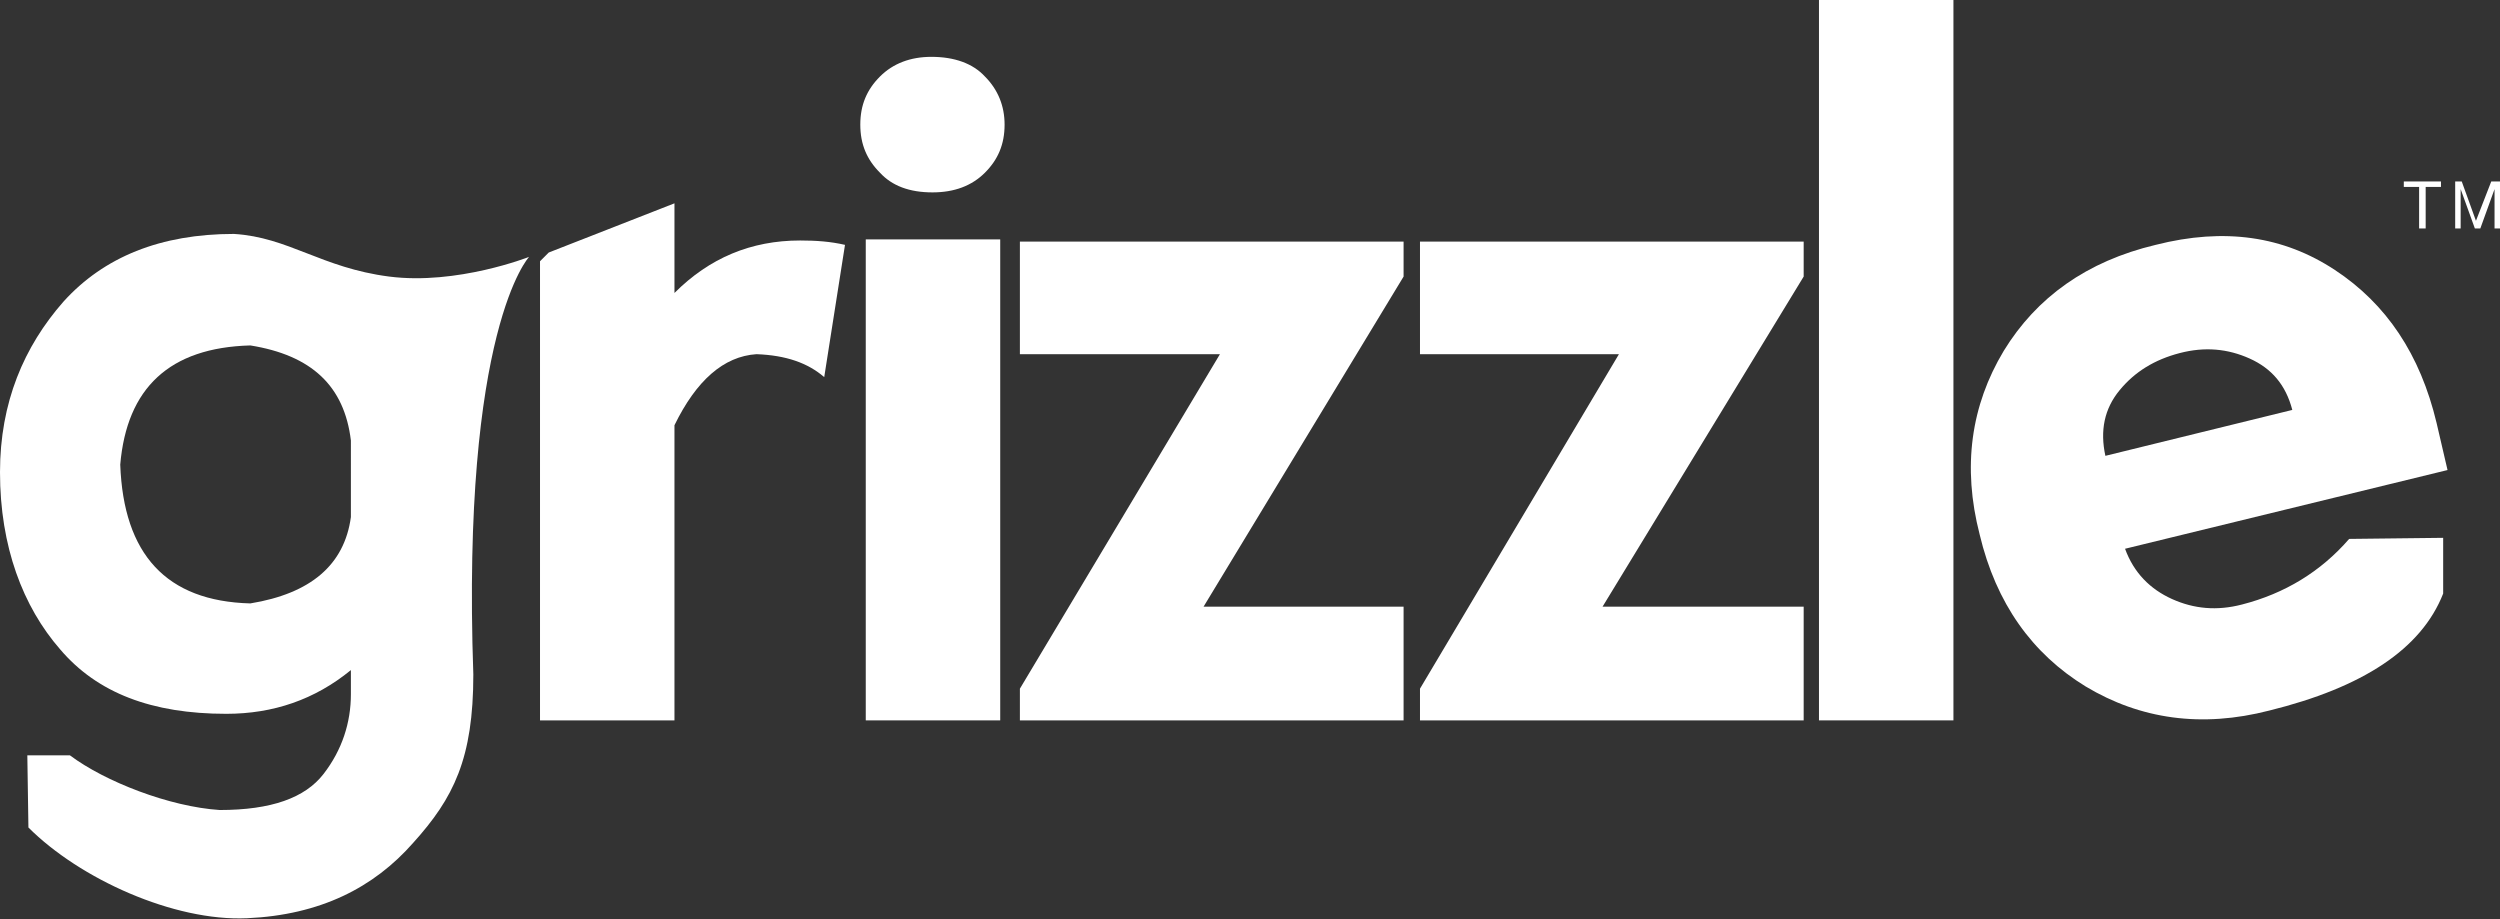
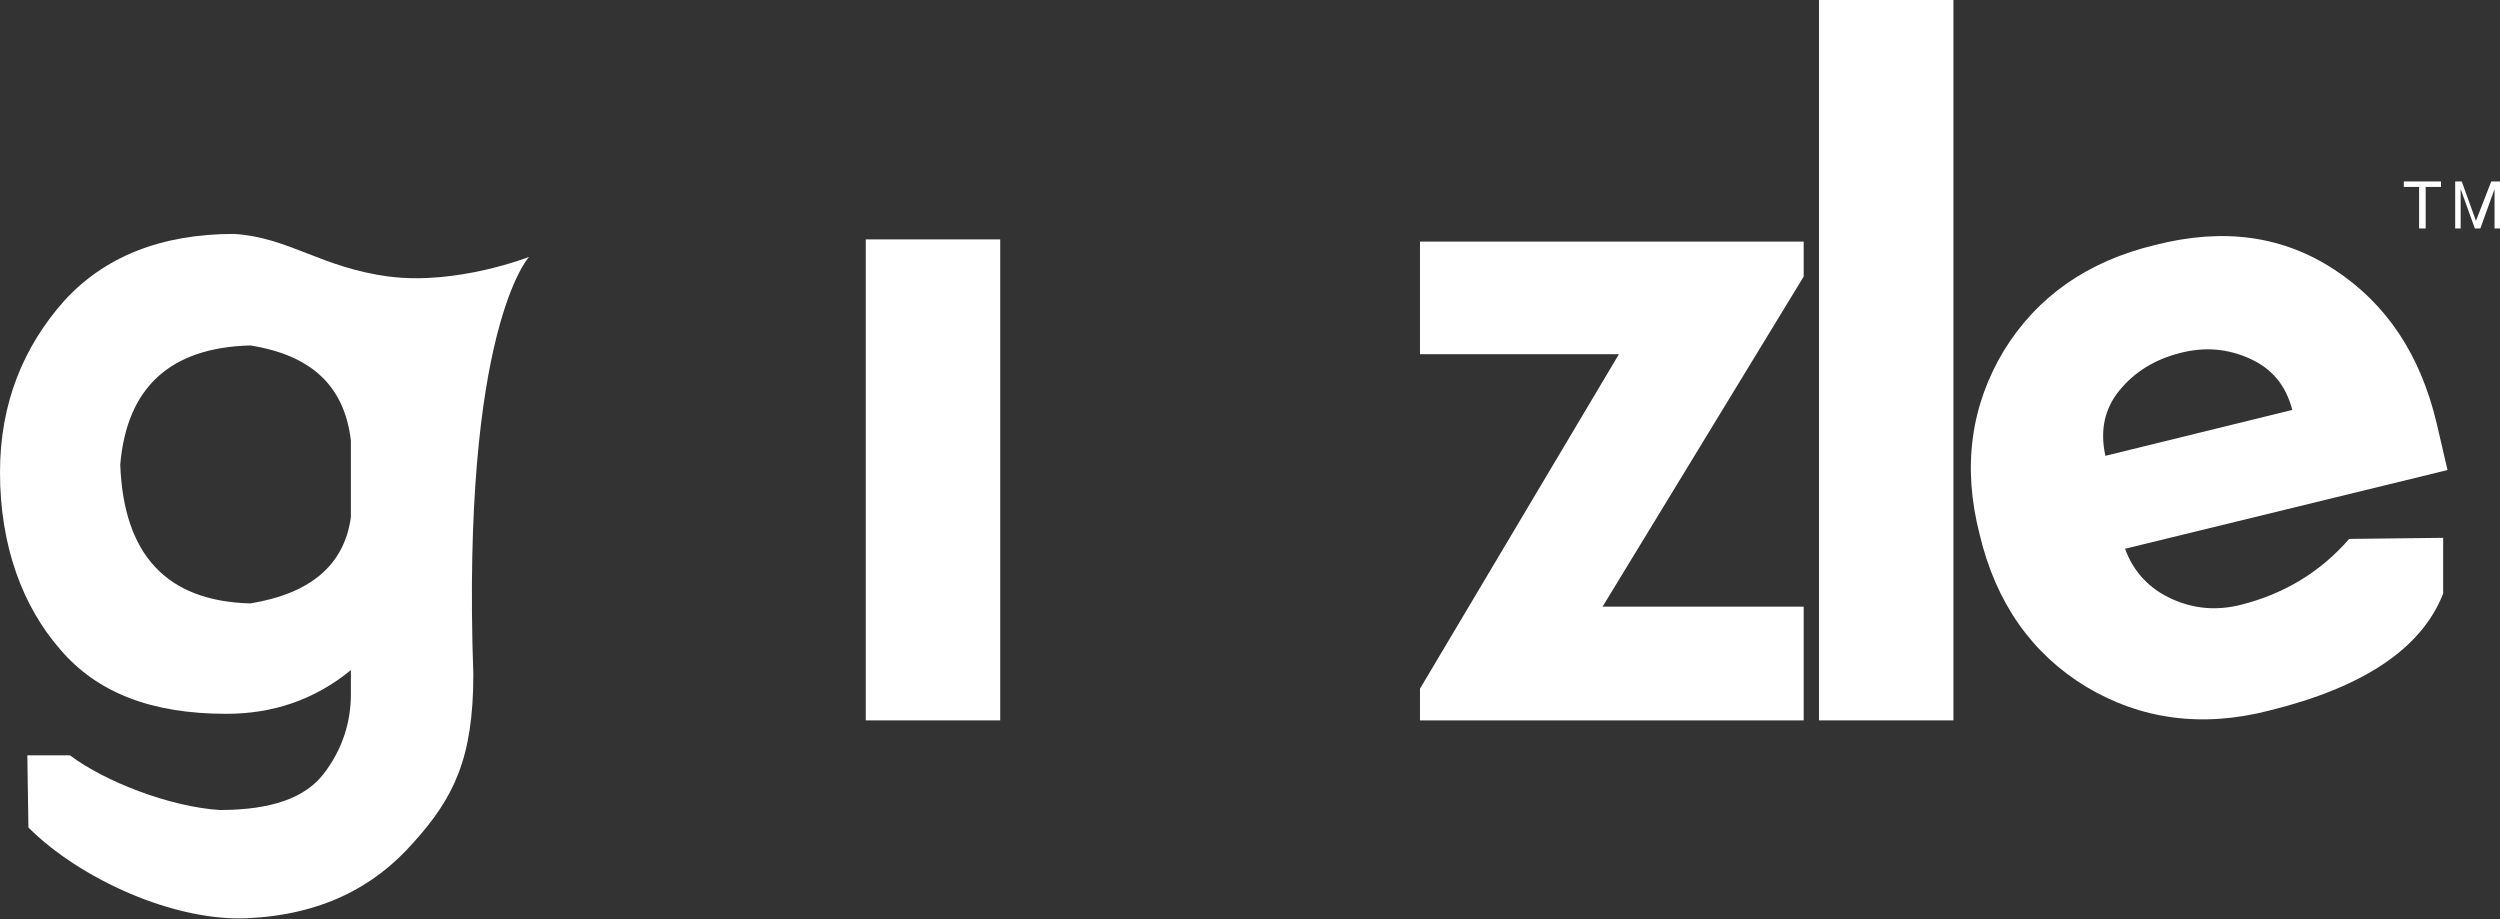
<svg xmlns="http://www.w3.org/2000/svg" version="1.1" id="Layer_1" x="0px" y="0px" viewBox="0 0 228.7 84.1" style="enable-background:new 0 0 228.7 84.1;" xml:space="preserve">
  <rect x="0" y="0" width="228.7" height="84.1" fill="#333333" stroke="none" />
  <style type="text/css">
	.st0{fill:#FFFFFF;}
</style>
  <g>
    <g>
-       <path class="st0" d="M91.9,11.4c0,1.8-0.6,3.2-1.8,4.4c-1.2,1.2-2.8,1.8-4.8,1.8c-2.1,0-3.7-0.6-4.8-1.8c-1.2-1.2-1.8-2.6-1.8-4.4    s0.6-3.2,1.8-4.4c1.2-1.2,2.8-1.8,4.7-1.8c2.1,0,3.8,0.6,4.9,1.8C91.3,8.2,91.9,9.7,91.9,11.4z" />
      <rect x="79.2" y="21.9" class="st0" width="12.3" height="44" />
    </g>
    <g>
      <path class="st0" d="M48.4,23.5c0,0-6.6,2.6-12.8,1.8c-6.2-0.8-9.2-3.6-14.2-3.9c-6.7,0-11.9,2.1-15.6,6.2C2.2,31.7,0,36.8,0,43.2    C0,50,2.1,55.5,5.5,59.4c3.4,4,8.4,5.9,15.2,5.9c4.3,0,8.1-1.3,11.4-4v2.2c0,2.6-0.8,5.1-2.5,7.3s-4.8,3.3-9.5,3.3    c-4.6-0.3-10.5-2.6-13.7-5H2.5l0.1,6.6c4.7,4.7,13.3,8.6,20,8.3c6.7-0.3,11.6-2.8,15.2-6.9c3.7-4.1,5.5-7.7,5.5-15.4    C42.2,30.1,48.4,23.5,48.4,23.5z M32.1,47.3c-0.6,4.4-3.7,7-9.2,7.9C15.2,55,11.3,50.7,11,42.5c0.6-7,4.5-10.7,11.9-10.9    c5.6,0.9,8.6,3.7,9.2,8.7V47.3z" />
    </g>
-     <path class="st0" d="M73.2,22c-4.5,0-8.3,1.6-11.5,4.8v-8.2l-11.5,4.5l-0.8,0.8v42h12.3v-27c2-4.1,4.5-6.3,7.5-6.5   c2.7,0.1,4.7,0.8,6.2,2.1l1.9-12.1C76,22.1,74.7,22,73.2,22z" />
    <path class="st0" d="M214.9,49.3c-2.6,3-5.9,5-9.8,6c-2.3,0.6-4.4,0.4-6.4-0.5s-3.5-2.4-4.3-4.6l29.5-7.2l-1-4.3   c-1.5-6.3-4.6-10.9-9.3-14s-10.1-3.9-16.4-2.3c-6.3,1.5-10.9,4.8-13.9,9.7c-3,5-3.8,10.6-2.2,16.8c1.5,6.3,4.8,10.9,9.7,13.9   c5,3,10.6,3.8,16.8,2.2c8.5-2.1,13.9-5.6,15.9-10.7v-5.1L214.9,49.3z M193.9,35.7c1.4-1.7,3.2-2.8,5.5-3.4c2.3-0.6,4.4-0.4,6.4,0.5   c2,0.9,3.3,2.4,3.9,4.7l-17.1,4.2C192.1,39.4,192.5,37.4,193.9,35.7z" />
    <rect x="166.4" class="st0" width="12.3" height="65.9" />
    <polygon class="st0" points="129.9,65.9 165,65.9 165,55.5 146.6,55.5 165,25.3 165,22.1 129.9,22.1 129.9,32.4 148.1,32.4    129.9,63  " />
-     <polygon class="st0" points="93.3,65.9 128.4,65.9 128.4,55.5 110.1,55.5 128.4,25.3 128.4,22.1 93.3,22.1 93.3,32.4 111.6,32.4    93.3,63  " />
    <g>
      <path class="st0" d="M221.3,17.1h-1.4v-0.5h3.4v0.5h-1.4v3.8h-0.6V17.1z" />
      <path class="st0" d="M224.4,16.6h0.8l1.3,3.6l1.4-3.6h0.8v4.3h-0.5v-3.6l0,0l-1.3,3.6h-0.5l-1.3-3.6l0,0v3.6h-0.5v-4.3H224.4z" />
    </g>
  </g>
</svg>